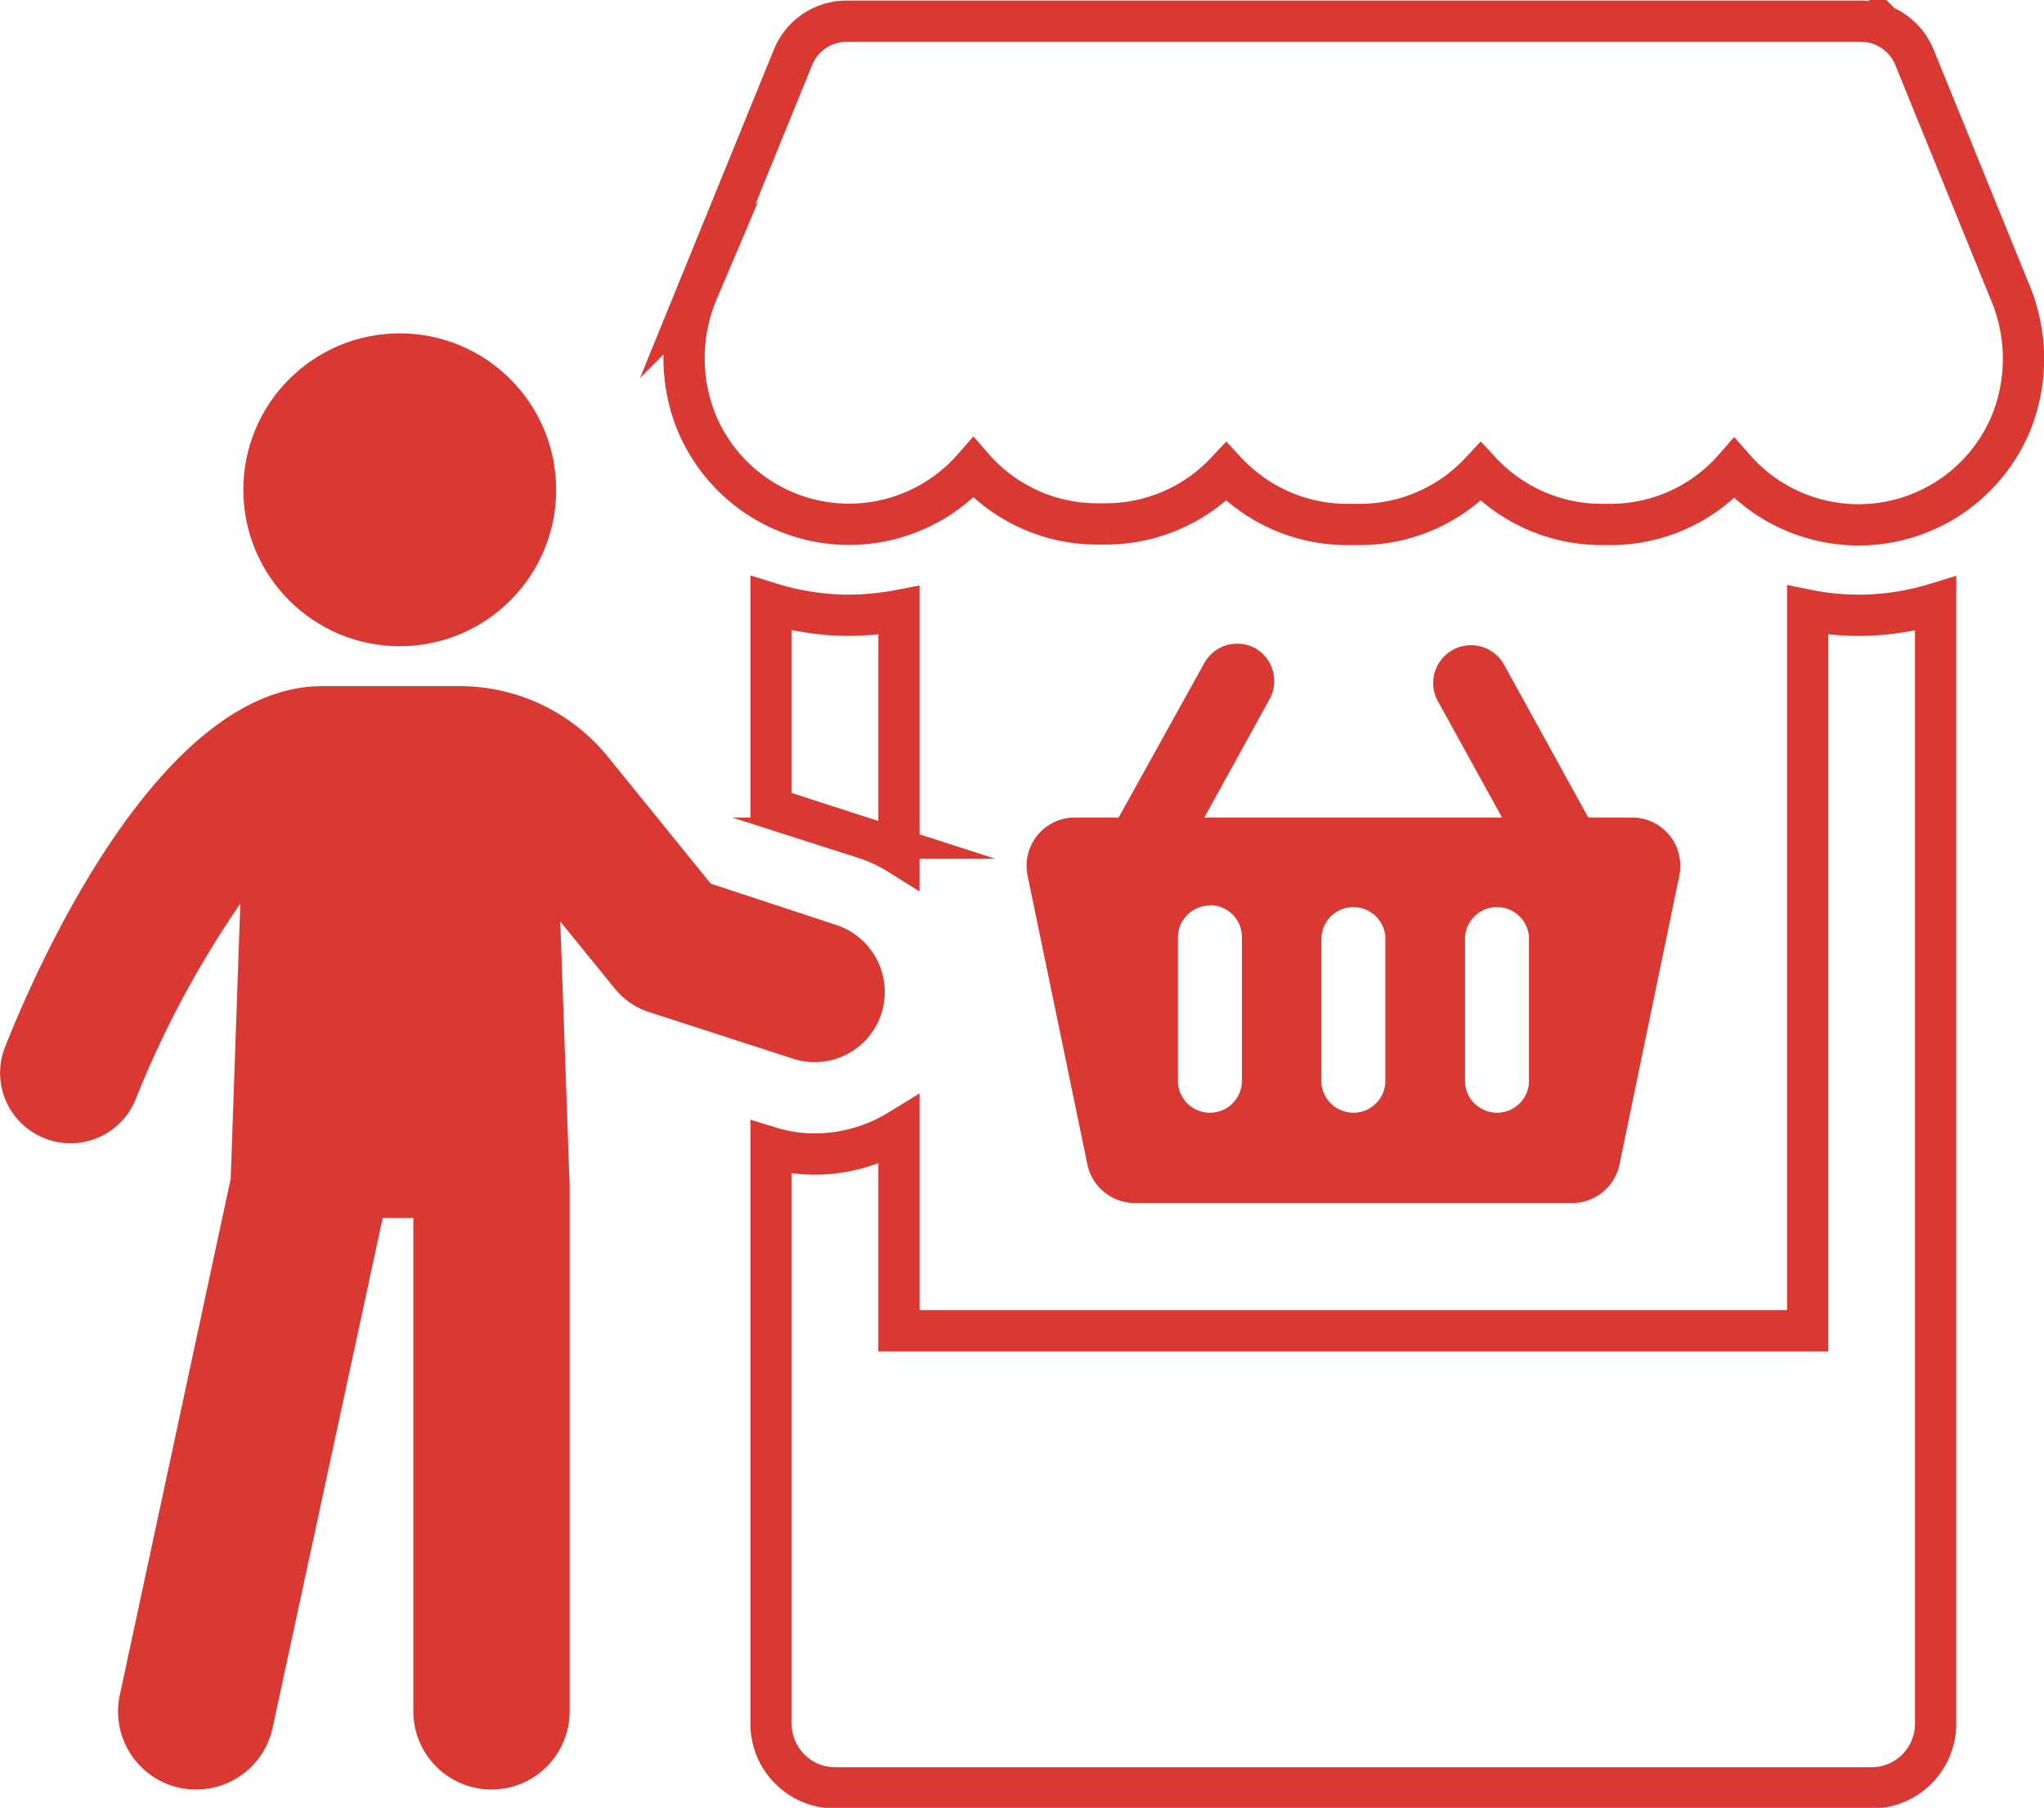
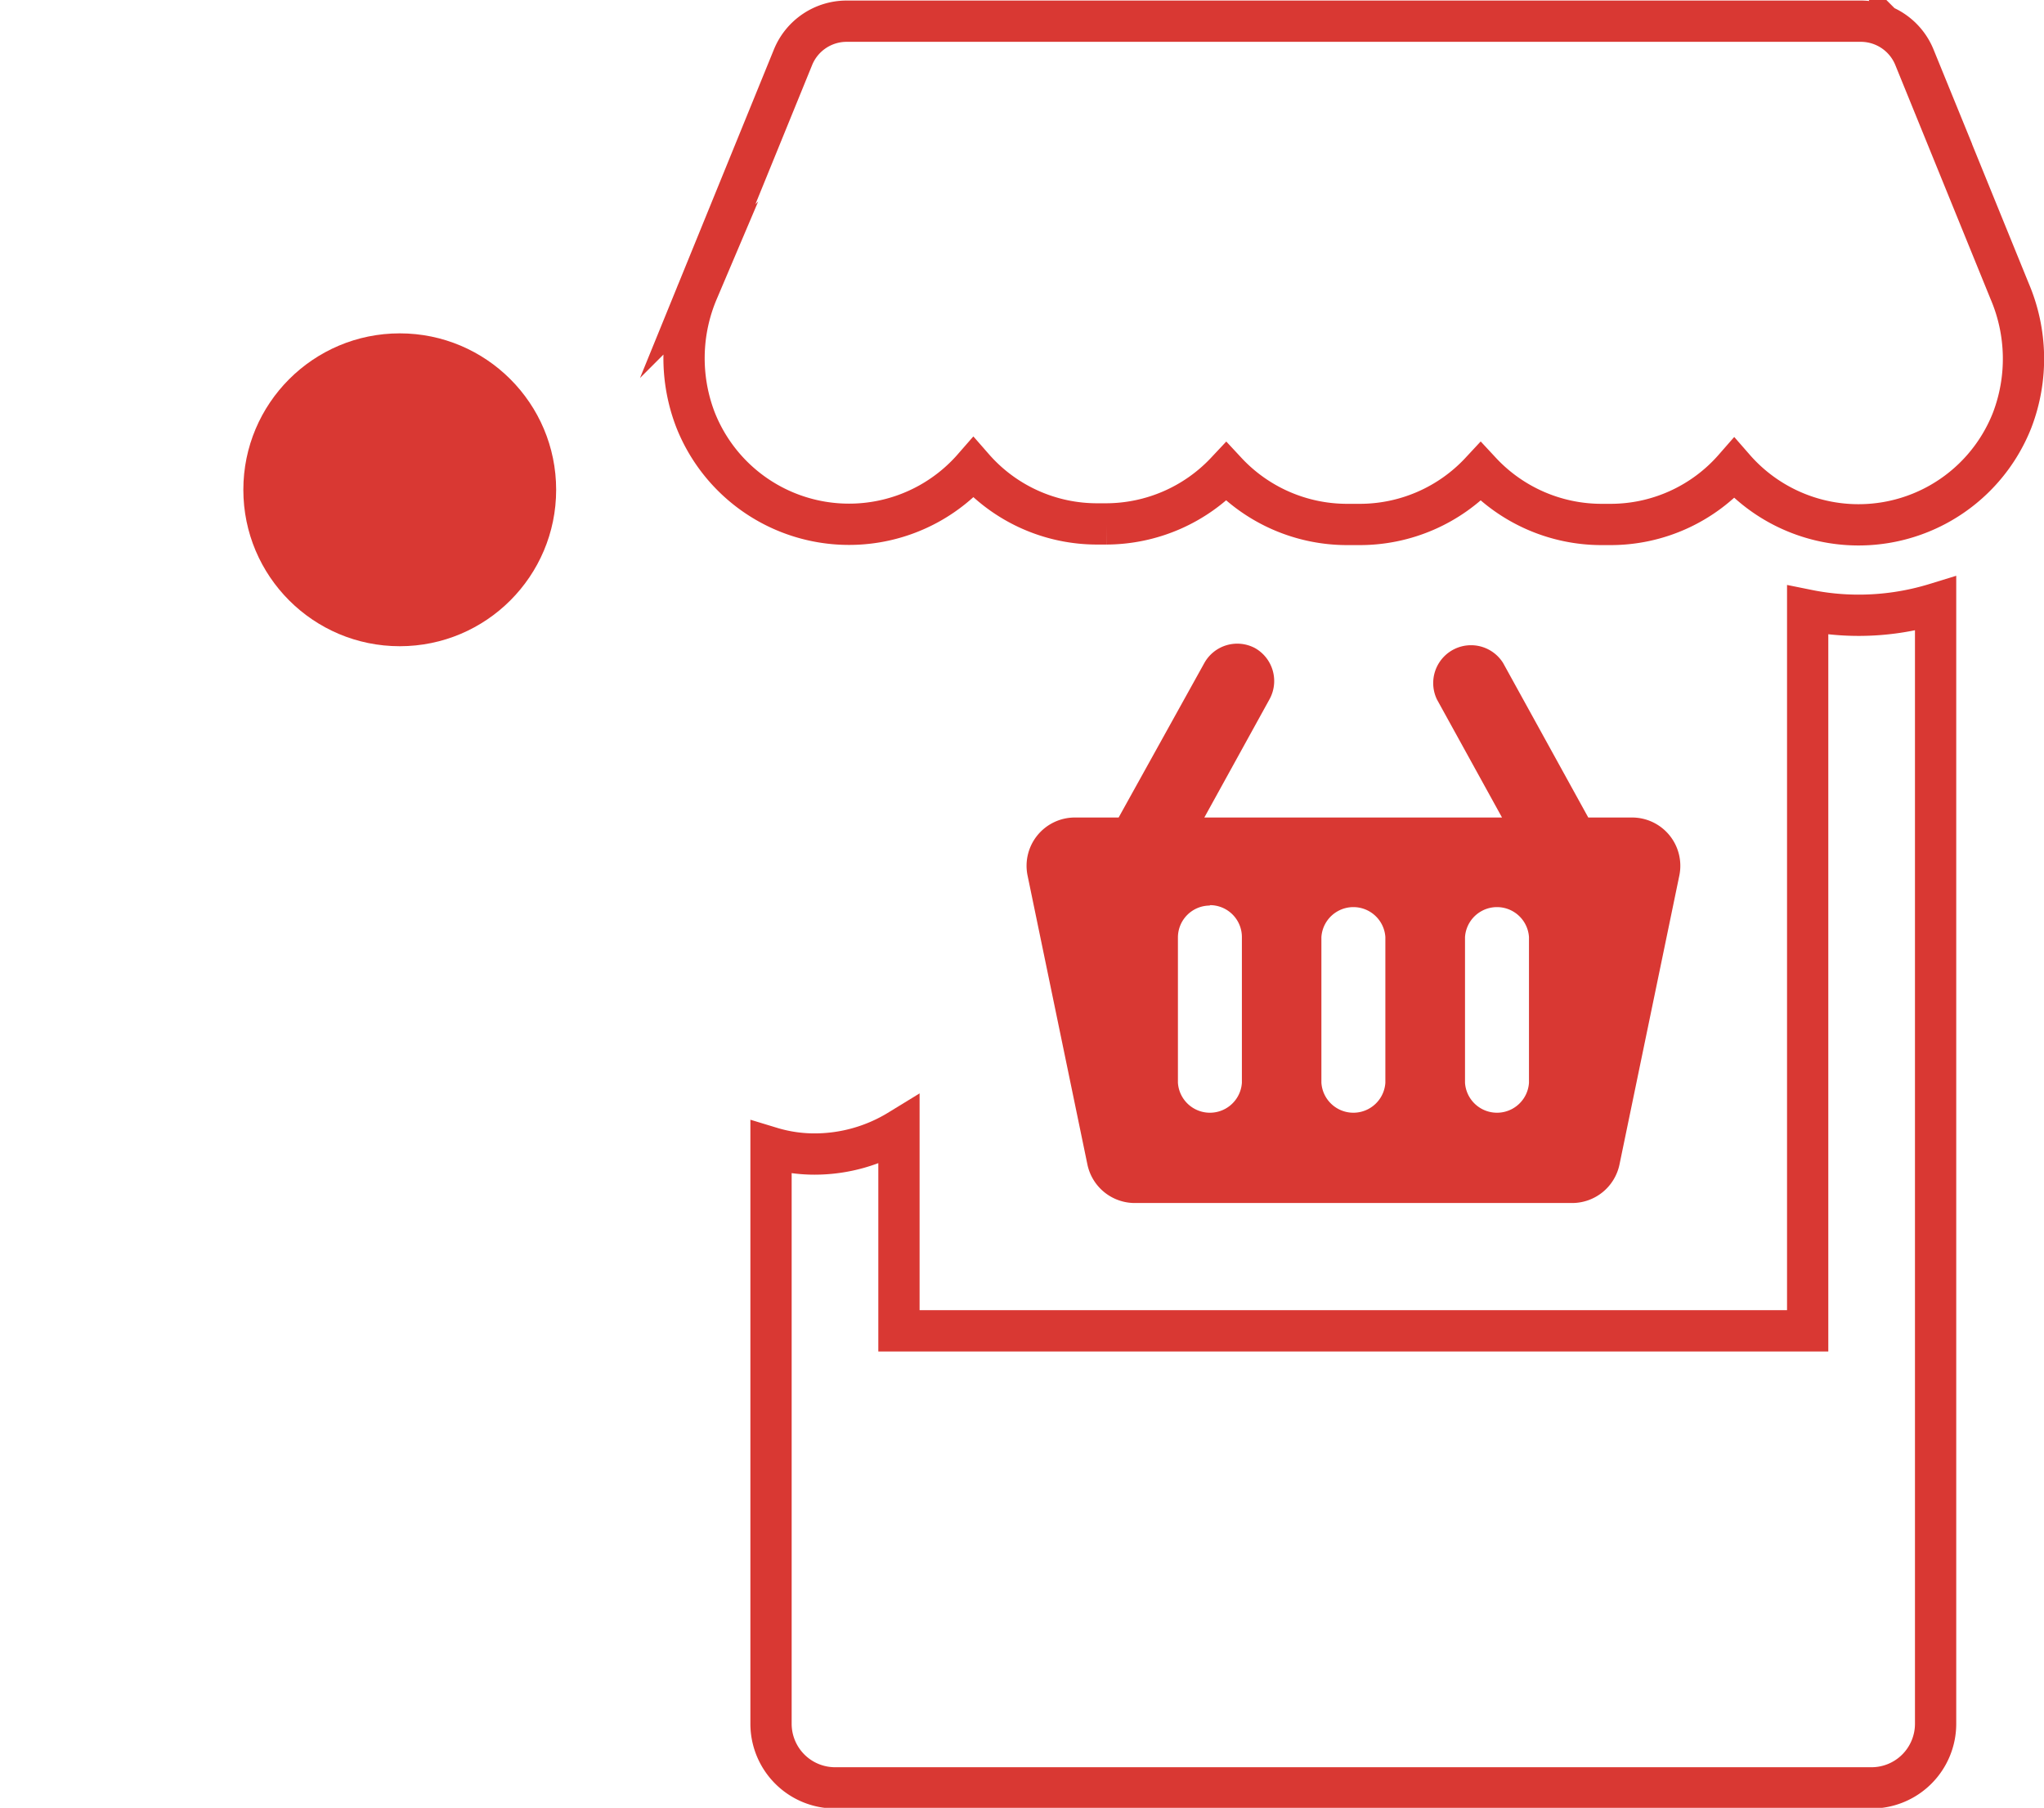
<svg xmlns="http://www.w3.org/2000/svg" id="Layer_1" data-name="Layer 1" width="148.59" height="131.4" viewBox="0 0 148.59 131.4">
  <defs>
    <style>.cls-1{fill:#d93833;}.cls-2{fill:none;stroke:#d93833;stroke-miterlimit:10;stroke-width:3px;}</style>
  </defs>
  <path class="cls-1" d="M106.69,56.82A2.74,2.74,0,0,0,103,57.9L96.77,69.13H93.58a3.51,3.51,0,0,0-3.43,4.22l4.35,21a3.52,3.52,0,0,0,3.44,2.8h31.8a3.52,3.52,0,0,0,3.44-2.8l4.35-21a3.51,3.51,0,0,0-3.43-4.22h-3.19L124.72,57.9a2.75,2.75,0,0,0-4.81,2.65l4.73,8.58H103l4.73-8.58A2.75,2.75,0,0,0,106.69,56.82Zm15.26,21a2.33,2.33,0,0,1,4.65,0V88.41a2.33,2.33,0,0,1-4.65,0Zm-10.44,0a2.33,2.33,0,0,1,4.65,0V88.41a2.33,2.33,0,0,1-4.65,0Zm-8.11-2.32a2.32,2.32,0,0,1,2.33,2.32V88.41a2.33,2.33,0,0,1-4.65,0V77.85A2.32,2.32,0,0,1,103.4,75.53Z" transform="translate(-15.45 -9.71)" />
-   <path class="cls-2" d="M80.8,71.8V54.08a20.07,20.07,0,0,1-3.65.35,19.28,19.28,0,0,1-5.65-.86V68.44l6.78,2.19A11.17,11.17,0,0,1,80.8,71.8Z" transform="translate(-15.45 -9.71)" />
  <path class="cls-2" d="M146.86,54.06v52.38H80.8V91.86a11.75,11.75,0,0,1-6.13,1.73,10.86,10.86,0,0,1-3.17-.47V135a4.66,4.66,0,0,0,4.65,4.66h75.36a4.66,4.66,0,0,0,4.65-4.66V53.59a19,19,0,0,1-5.63.84A18.65,18.65,0,0,1,146.86,54.06Z" transform="translate(-15.45 -9.71)" />
  <path class="cls-2" d="M161.54,30.87l-6.92-17a4.21,4.21,0,0,0-3.9-2.62H77a4.21,4.21,0,0,0-3.9,2.62l-6.93,17A12.47,12.47,0,0,0,66,40.2a12,12,0,0,0,20.21,3.51,11.94,11.94,0,0,0,9,4.08h.67A12,12,0,0,0,104.59,44a12,12,0,0,0,8.8,3.83h.9a12,12,0,0,0,8.8-3.83,12,12,0,0,0,8.76,3.83h.67a11.94,11.94,0,0,0,9-4.08,12,12,0,0,0,20.21-3.51A12.5,12.5,0,0,0,161.54,30.87Z" transform="translate(-15.45 -9.71)" />
-   <path class="cls-1" d="M79.52,83.39a5.13,5.13,0,0,0-3.28-6.45l-9.12-3-7.46-9.2a13.89,13.89,0,0,0-10.83-5.16H38.88c-11.72,0-20.62,20.07-23.06,26.22a5.11,5.11,0,0,0,2.86,6.64,5,5,0,0,0,1.89.37,5.12,5.12,0,0,0,4.75-3.22,72.25,72.25,0,0,1,7.6-14.2l-.7,20-8.06,37.52a5.68,5.68,0,0,0,4.36,6.75,6.11,6.11,0,0,0,1.2.12,5.68,5.68,0,0,0,5.55-4.49l8-37.05h2.23v35.86a5.68,5.68,0,0,0,11.36,0V95.91l-.68-19.22,4,4.92a5.23,5.23,0,0,0,2.39,1.64l10.56,3.42A5.09,5.09,0,0,0,79.52,83.39Z" transform="translate(-15.45 -9.71)" />
  <circle class="cls-1" cx="29.06" cy="35.6" r="11.37" />
</svg>